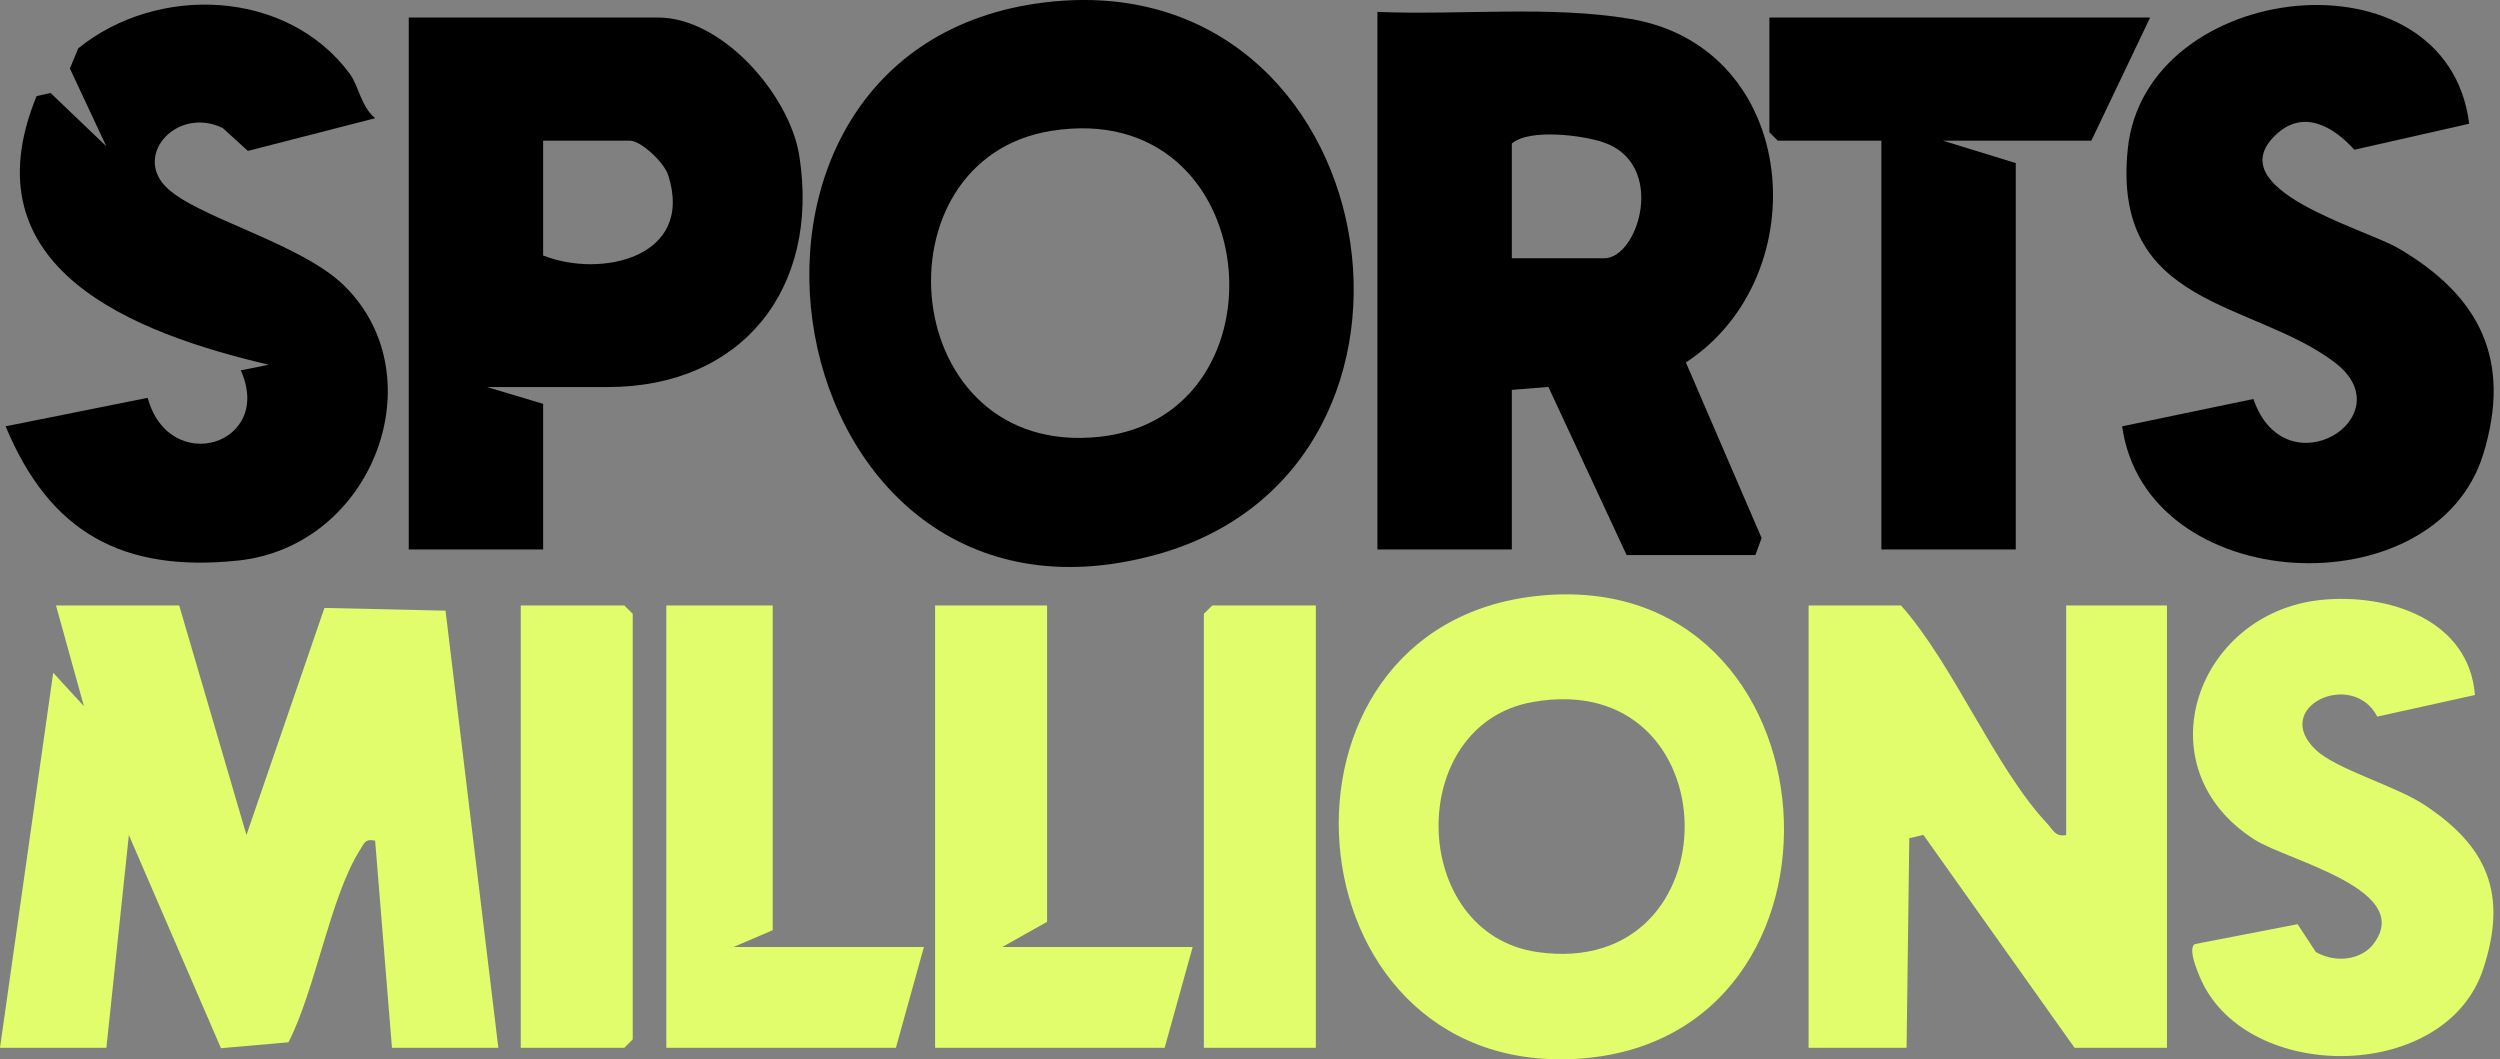
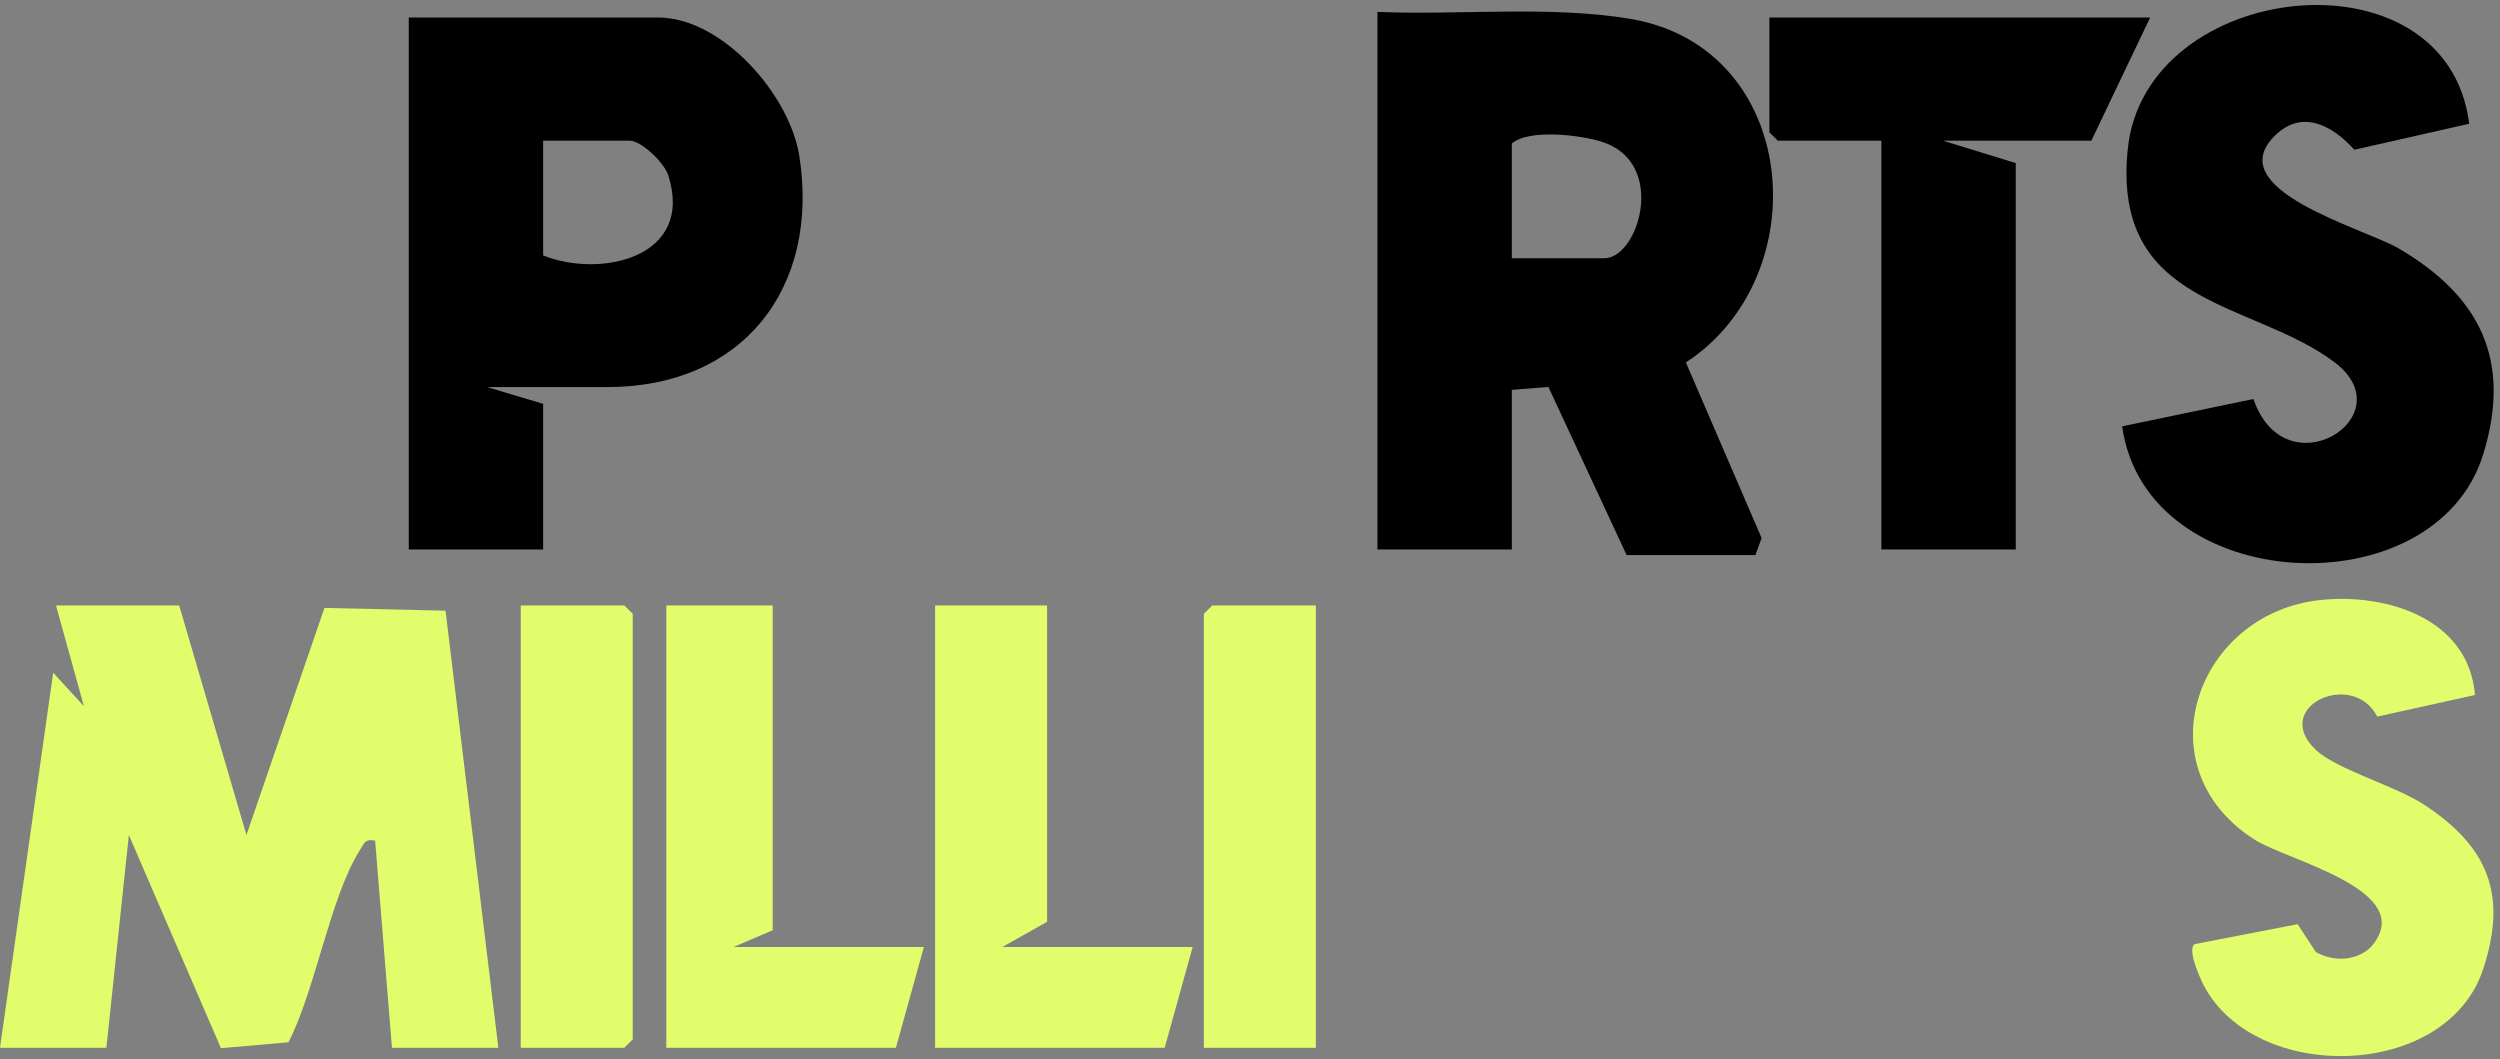
<svg xmlns="http://www.w3.org/2000/svg" x="0px" y="0px" viewBox="0 0 236 100" style="enable-background:new 0 0 236 100;">
  <rect x="0" y="0" width="236" height="100" fill="#808080" stroke="none" />
-   <path d="M98.729 0.215C130.996 -3.589 139.132 44.13 109.122 52.367C72.688 62.366 63.125 4.413 98.729 0.215ZM99.238 12.354C82.32 15.064 84.706 43.299 103.807 41.233C122.015 39.263 119.422 9.121 99.238 12.354Z" fill="black" />
  <path d="M142.716 51.868H130.03V1.124C137.732 1.449 146.358 0.502 153.943 1.79C169.915 4.504 171.63 26.065 159.148 34.214L166.296 50.791L165.709 52.396H153.552L146.168 36.526L142.716 36.803L142.716 51.868ZM142.716 24.382H151.438C154.686 24.382 157.397 15.433 151.304 13.415C149.358 12.77 144.4 12.119 142.716 13.546V24.382Z" fill="black" />
  <path d="M16.915 57.154L23.265 78.824L30.628 57.388L42.058 57.647L47.044 98.912H37.001L35.412 79.357C34.44 79.153 34.374 79.623 33.959 80.277C31.181 84.657 29.765 93.486 27.23 98.391L20.86 98.95L12.164 78.827L10.043 98.912H0L5.022 63.508L7.923 66.668L5.286 57.154L16.915 57.154Z" fill="#E1FD6B" />
  <path d="M45.986 36.539L51.272 38.124V51.868H38.586V1.653H62.108C68.214 1.653 74.562 8.99 75.458 14.732C77.404 27.196 70.102 36.539 57.351 36.539H45.986ZM51.272 13.281V24.117C56.702 26.279 65.581 24.334 63.078 16.536C62.688 15.321 60.507 13.281 59.465 13.281H51.272Z" fill="black" />
  <path d="M233.091 11.682L222.251 14.135C220.258 11.926 217.42 10.275 214.839 12.722C209.397 17.881 223.141 21.536 226.391 23.429C234.054 27.894 237.168 33.949 234.418 42.875C229.875 57.622 202.581 56.325 200.33 40.245L212.72 37.666C215.754 46.462 227.122 39.281 220.38 34.197C212.604 28.333 199.334 29.04 200.861 14.071C202.498 -1.99 230.997 -5.108 233.091 11.682Z" fill="black" />
-   <path d="M35.413 11.16L23.401 14.246L21.024 12.083C16.791 10.049 12.702 14.463 15.565 17.541C18.293 20.472 28.365 22.879 32.53 27.002C41.209 35.593 35.188 51.587 22.457 52.918C11.567 54.056 4.69 50.264 0.531 40.242L13.941 37.557C15.983 45.023 25.884 41.977 22.729 34.959L25.368 34.431C12.655 31.45 -3.228 25.359 3.454 9.071L4.77 8.775L10.037 13.81L6.597 6.464L7.388 4.56C14.887 -1.506 27.111 -1.026 33.014 6.96C33.879 8.131 34.053 10.022 35.413 11.16Z" fill="black" />
-   <path d="M195.046 78.826V57.154H204.56V98.912H195.838L181.567 78.813L180.237 79.129L179.981 98.912H170.731V57.154H179.453C184.435 62.769 188.324 72.483 193.239 77.725C193.782 78.305 194.029 79.04 195.046 78.826Z" fill="#E1FD6B" />
-   <path d="M145.241 56.244C174.01 53.327 176.896 98.355 148.782 99.957C121.199 101.529 118.004 59.007 145.241 56.244ZM144.694 66.267C132.556 68.412 132.971 88.138 145.143 89.875C163.883 92.548 163.587 62.929 144.694 66.267Z" fill="#E1FD6B" />
  <path d="M202.974 1.653L197.424 13.281H183.417L190.288 15.396V51.868H177.602V13.281H167.824L167.031 12.489V1.653H202.974Z" fill="black" />
  <path d="M233.634 65.609L224.416 67.647C222.063 63.12 214.296 66.77 218.648 70.819C220.614 72.648 226.092 74.166 228.831 75.961C234.827 79.892 236.755 84.402 234.407 91.494C230.932 101.992 212.921 102.3 208.048 93.045C207.719 92.421 206.412 89.573 207.19 89.123L216.893 87.243L218.618 89.873C220.26 90.807 222.464 90.749 223.835 89.379C228.404 84.058 215.992 81.276 212.841 79.268C202.143 72.451 207.338 57.844 219.104 56.634C225.36 55.99 233.071 58.437 233.634 65.609Z" fill="#E1FD6B" />
  <path d="M98.844 57.154V87.019L94.616 89.397H112.587L109.944 98.912H88.273V57.154H98.844Z" fill="#E1FD6B" />
  <path d="M72.944 57.154V87.811L69.244 89.397H87.216L84.573 98.912H62.901V57.154H72.944Z" fill="#E1FD6B" />
  <path d="M124.216 57.154V98.912H113.645V57.947L114.437 57.154H124.216Z" fill="#E1FD6B" />
  <path d="M49.158 98.912V57.154H58.936L59.729 57.947V98.119L58.936 98.912H49.158Z" fill="#E1FD6B" />
</svg>